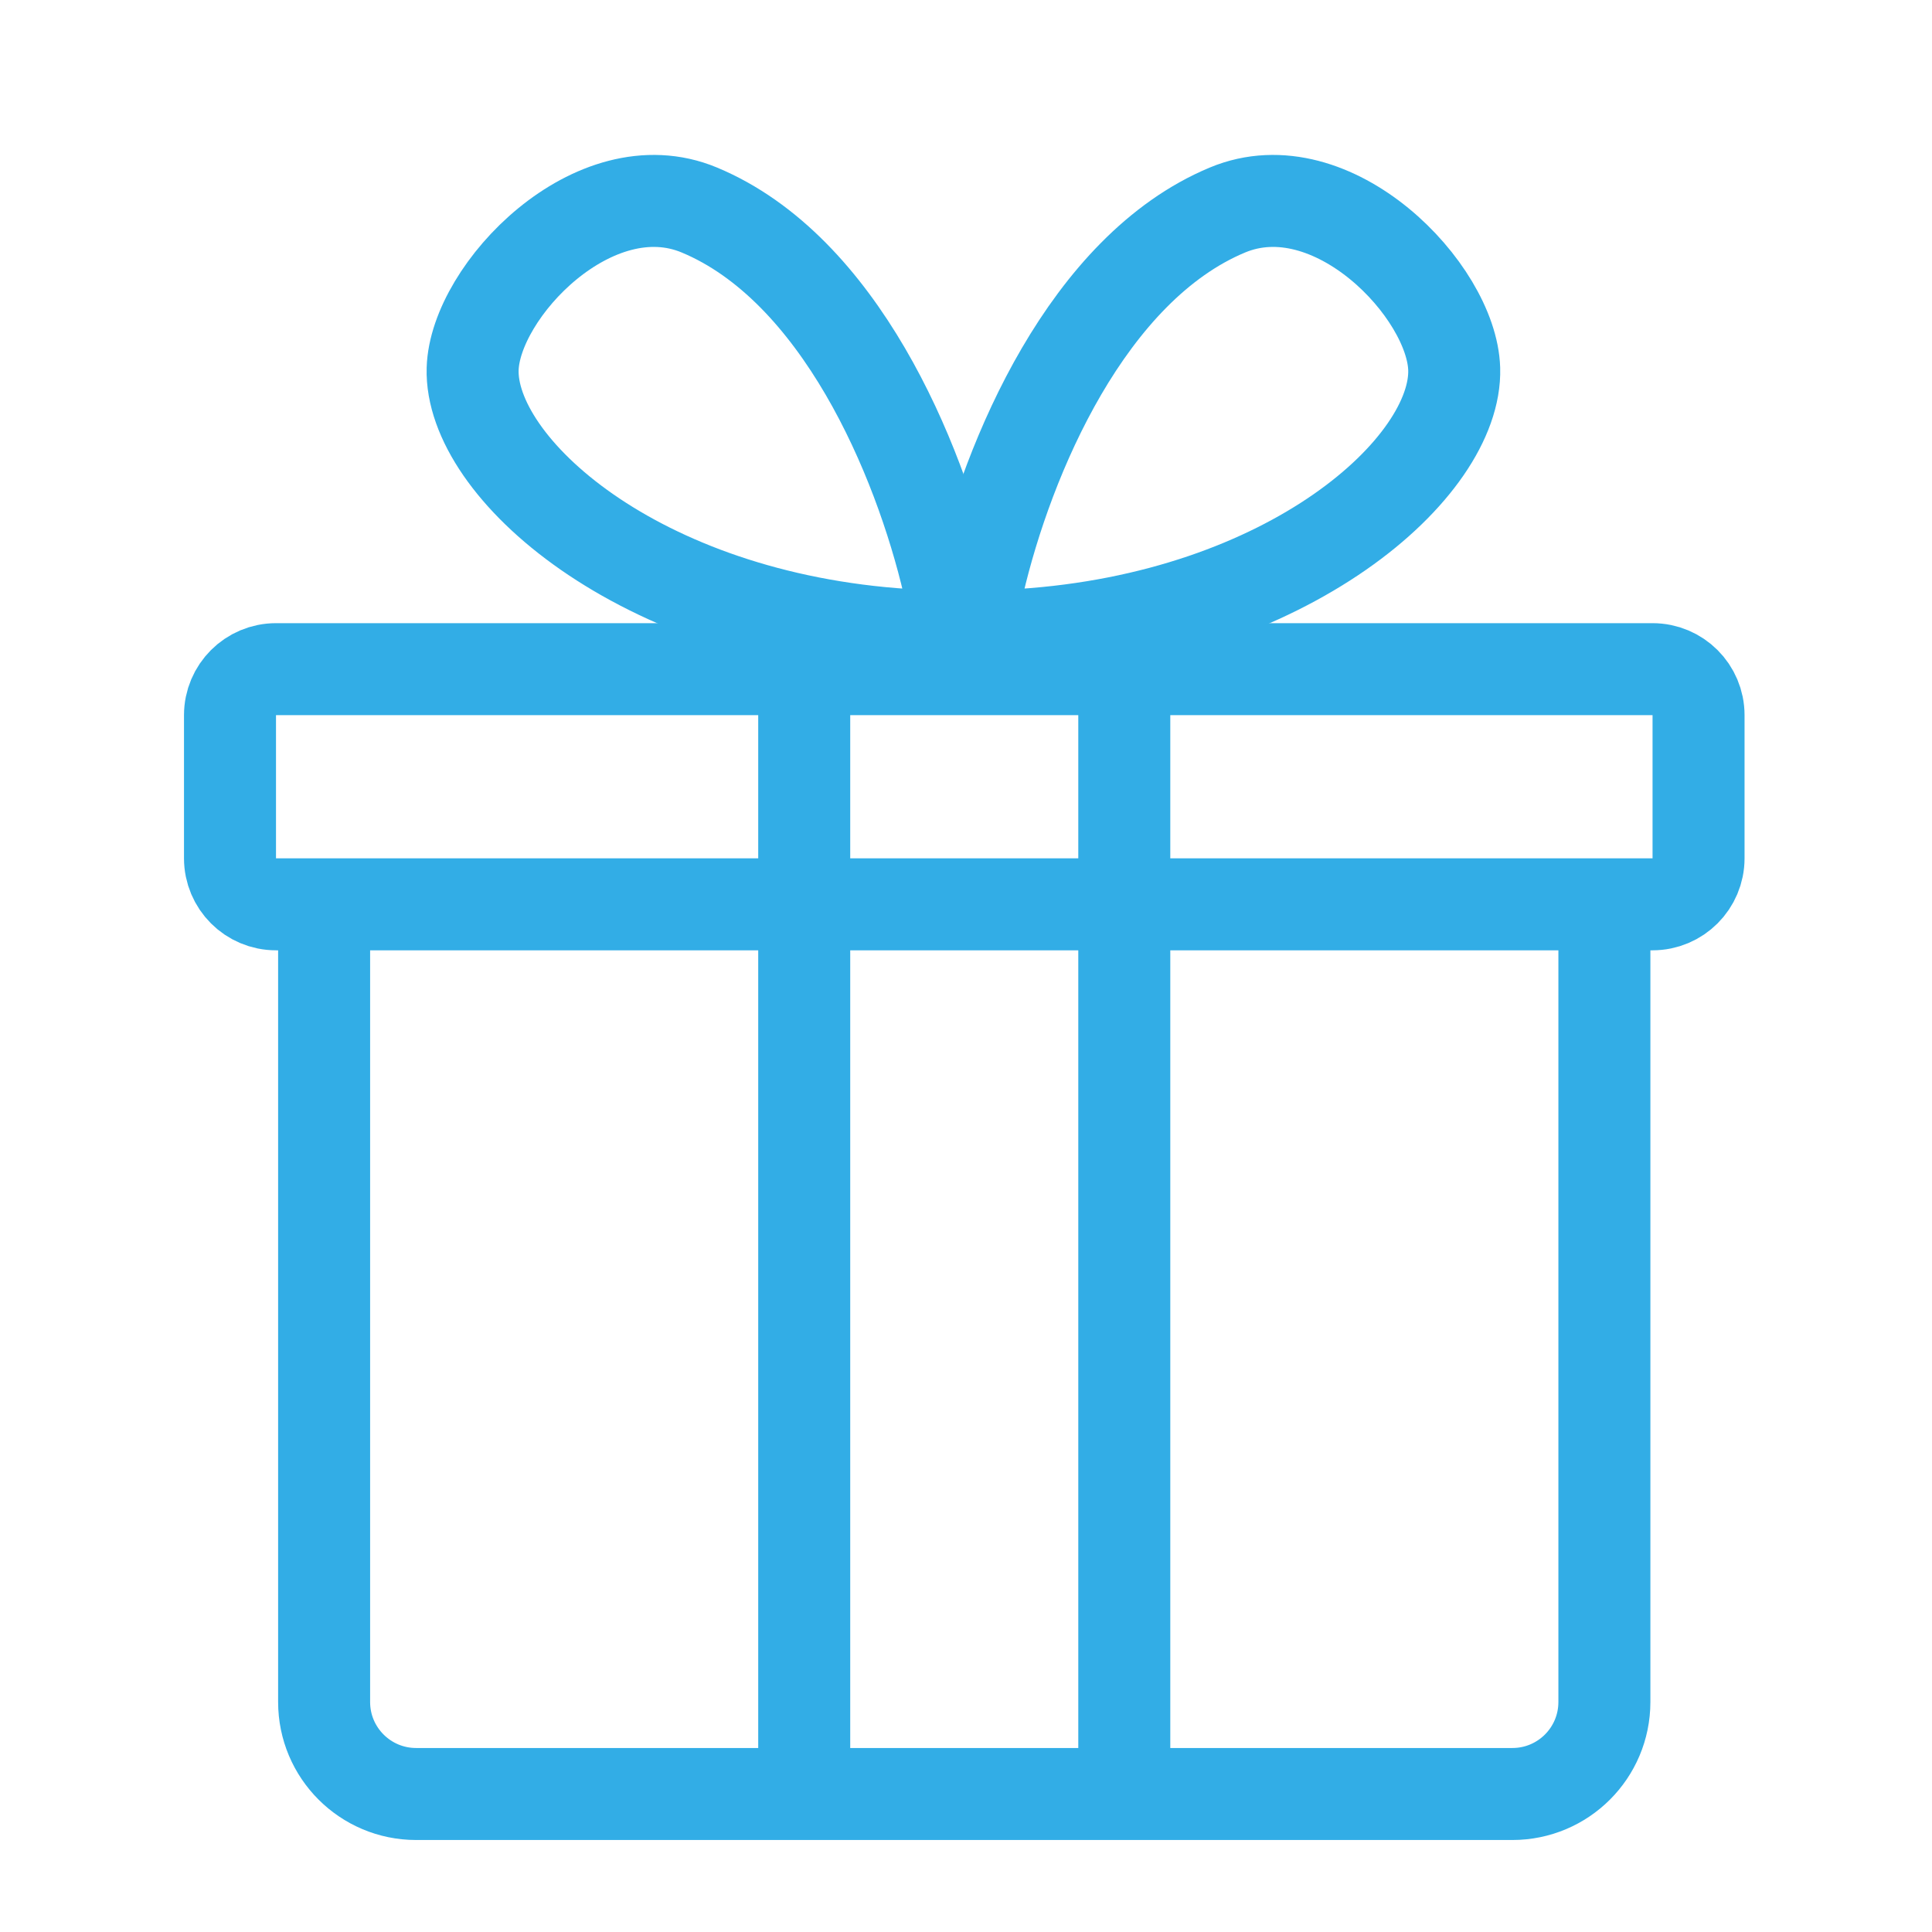
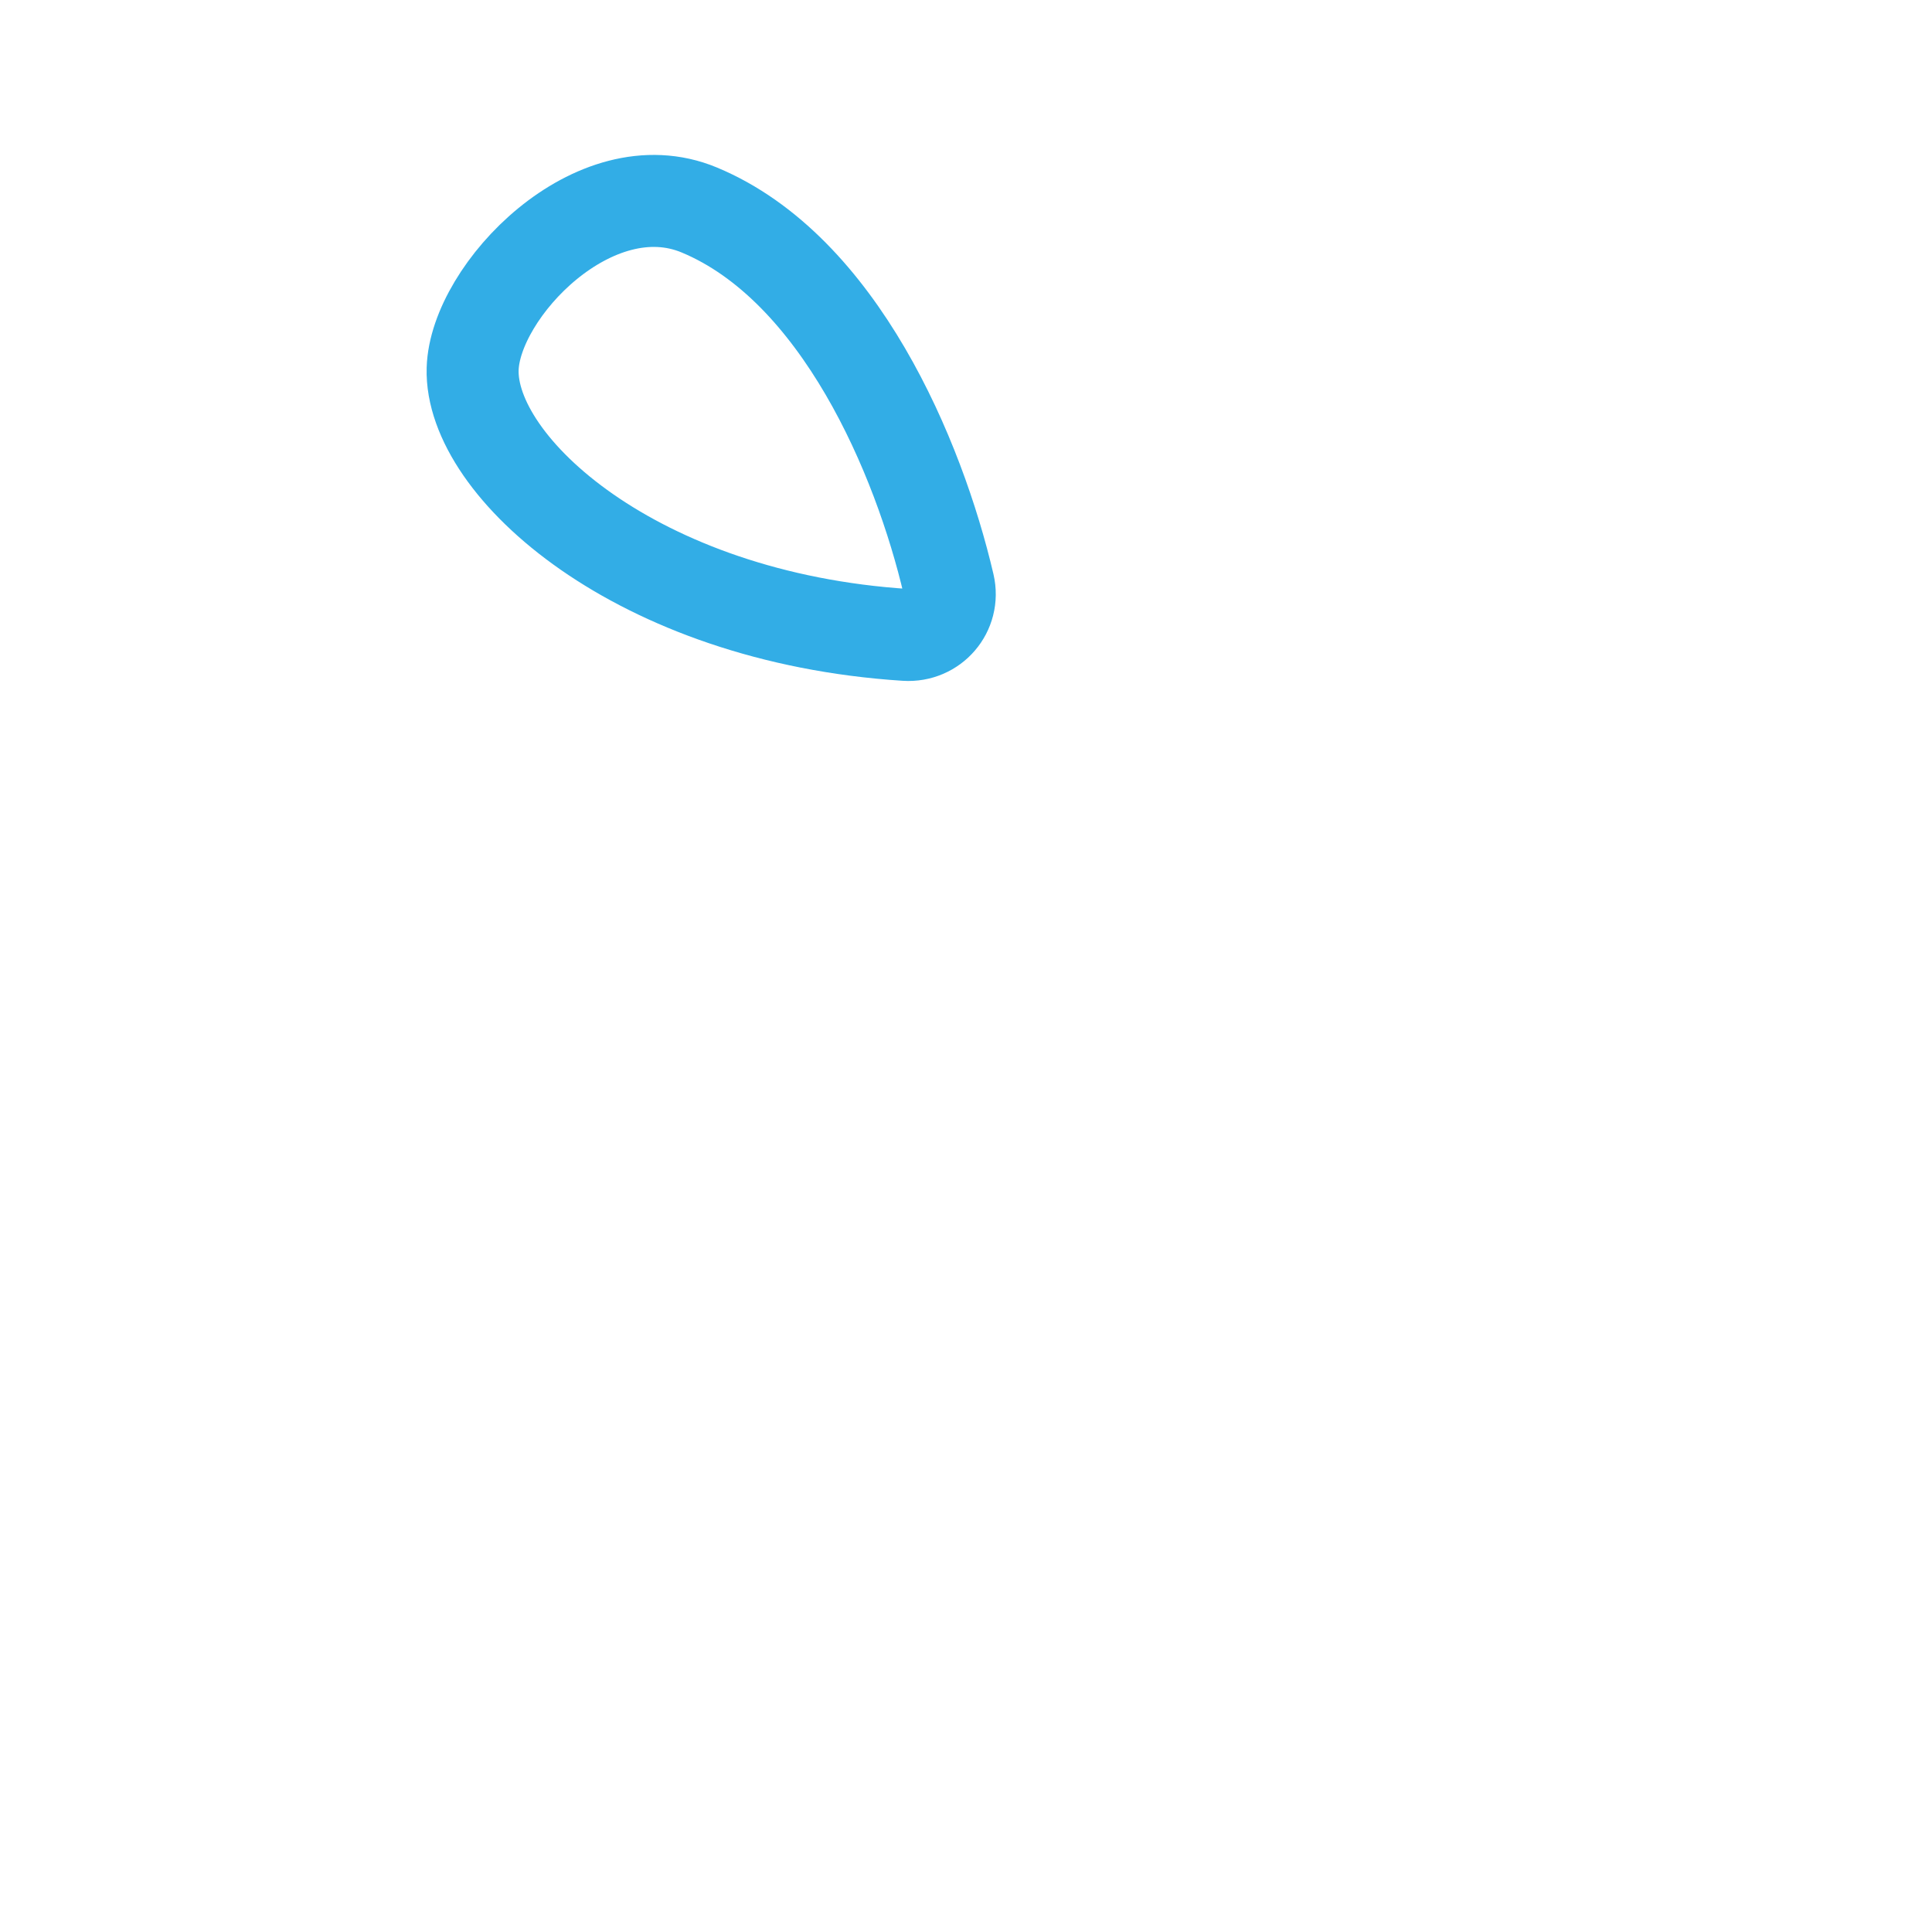
<svg xmlns="http://www.w3.org/2000/svg" width="42" height="42" viewBox="0 0 42 42" fill="none">
-   <path d="M26.685 4.565C23.644 5.832 21.91 9.94 21.265 12.708C21.127 13.3 21.593 13.841 22.2 13.802C28.052 13.424 31.676 10.147 31.613 8.02C31.562 6.323 28.968 3.614 26.685 4.565Z" stroke="#32ADE6" stroke-width="2" />
  <path d="M15.202 4.565C18.244 5.832 19.977 9.94 20.623 12.708C20.761 13.3 20.294 13.841 19.687 13.802C13.835 13.424 10.212 10.147 10.275 8.02C10.325 6.323 12.92 3.614 15.202 4.565Z" stroke="#32ADE6" stroke-width="2" />
-   <path d="M7.046 19.659H6C5.448 19.659 5 19.211 5 18.659V15.547C5 14.995 5.448 14.547 6 14.547H17.483M7.046 19.659V37C7.046 38.105 7.942 39 9.046 39H15.744H17.483M7.046 19.659H14.004H17.483M34.878 19.659H35.925C36.477 19.659 36.925 19.211 36.925 18.659V15.547C36.925 14.995 36.477 14.547 35.925 14.547H24.441M34.878 19.659V37C34.878 38.105 33.983 39 32.878 39H24.441M34.878 19.659H27.92M17.483 19.659H20.962H24.441M17.483 19.659H27.92M17.483 19.659V39M17.483 19.659V14.547M27.92 19.659H24.441M24.441 19.659V39M24.441 19.659V14.547M24.441 39H17.483M17.483 14.547H24.441" stroke="#32ADE6" stroke-width="2" />
</svg>